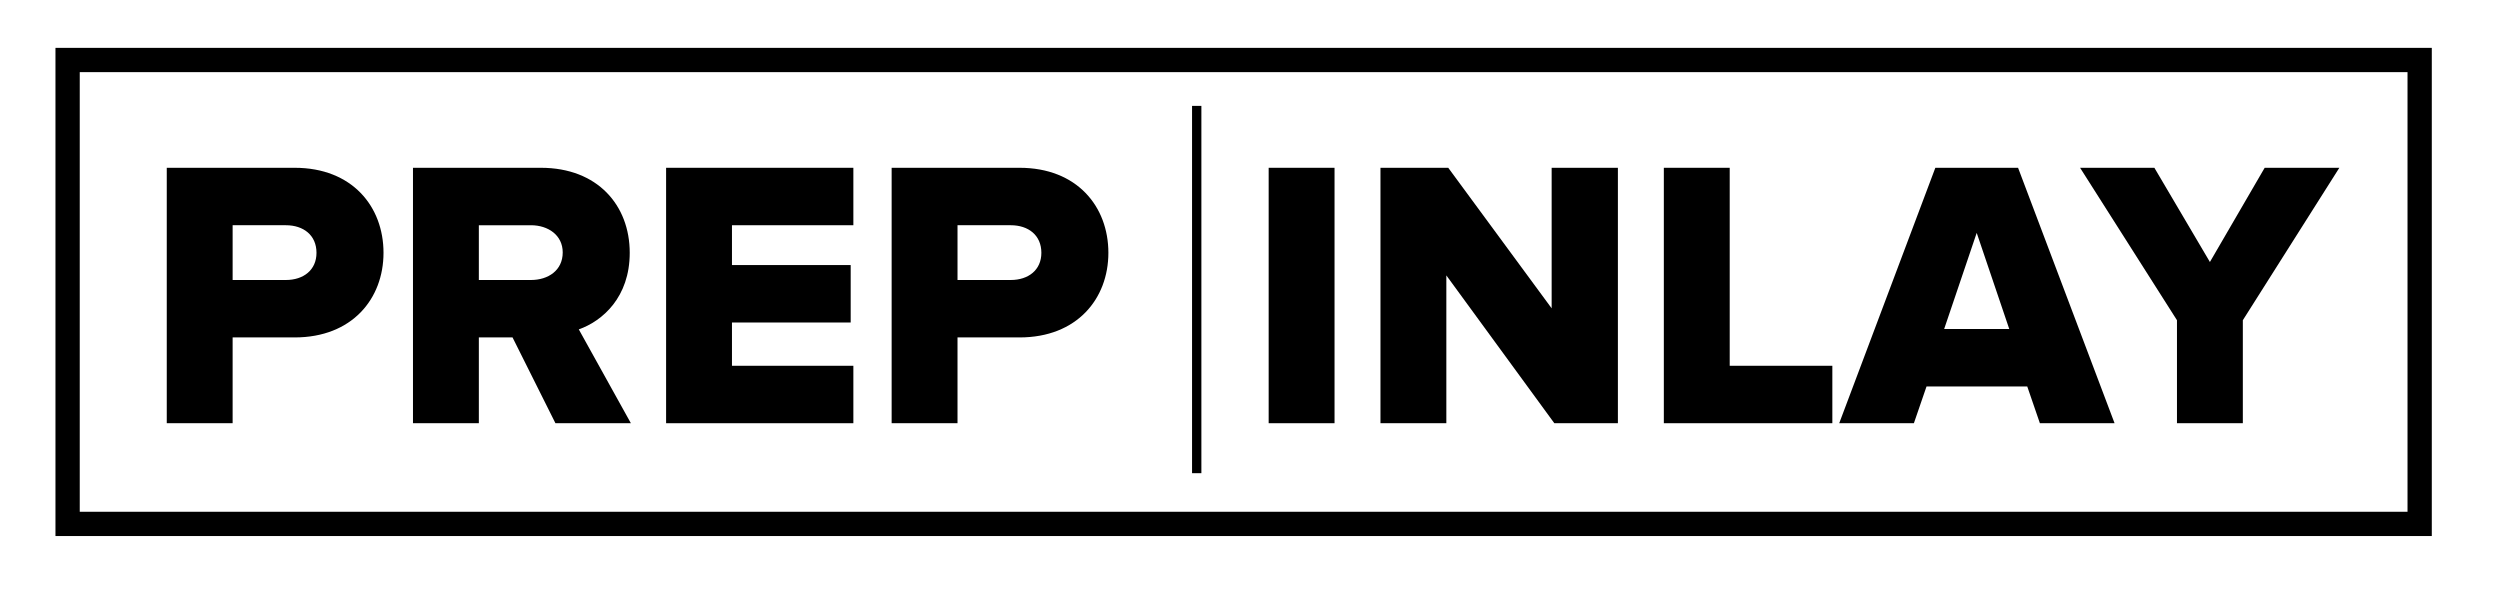
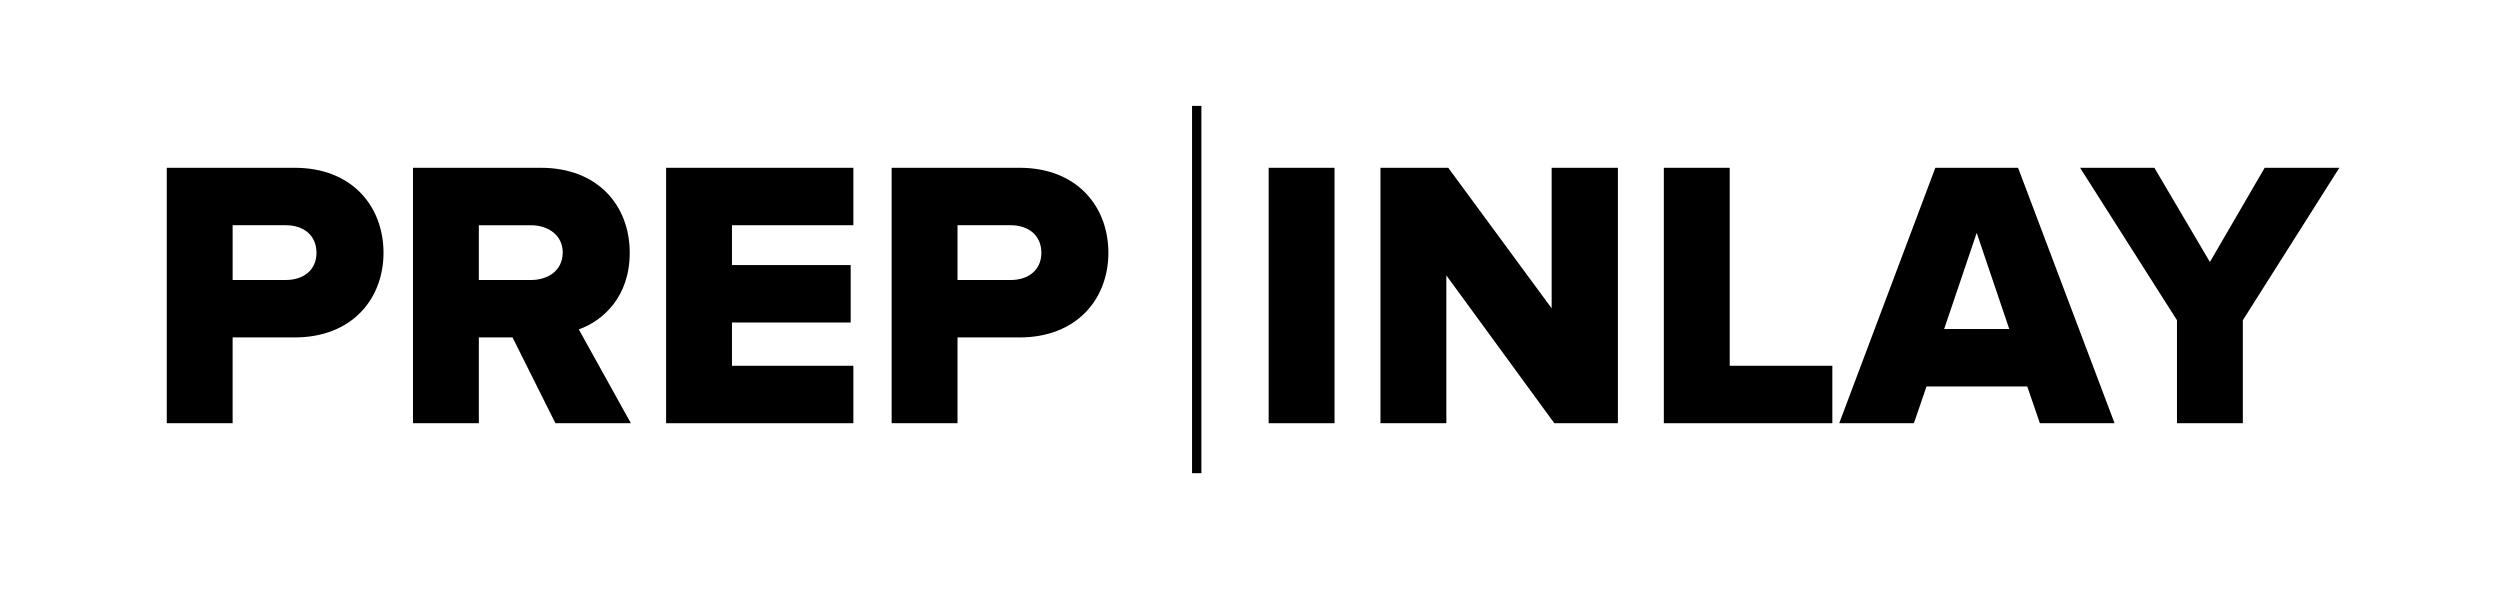
<svg xmlns="http://www.w3.org/2000/svg" version="1.1" viewBox="0 0 309.004 74.312">
  <defs>
    <style>
      .cls-1 {
        fill: #4f8dcb;
      }

      .cls-1, .cls-2, .cls-3, .cls-4 {
        stroke-width: 0px;
      }

      .cls-2 {
        fill: #000;
      }

      .cls-3 {
        fill: #36a9e1;
      }

      .cls-5 {
        fill: #e6007e;
        stroke: #1d1d1b;
      }

      .cls-5, .cls-6 {
        stroke-miterlimit: 10;
      }

      .cls-4 {
        fill: #008d36;
      }

      .cls-7 {
        display: none;
      }

      .cls-6 {
        fill: none;
        stroke: #000;
        stroke-width: 3px;
      }
    </style>
  </defs>
  <g id="Ebene_2" data-name="Ebene 2" class="cls-7">
    <rect class="cls-5" x="-8.557" y="-9.087" width="331.087" height="95.811" />
  </g>
  <g id="Ebene_1" data-name="Ebene 1">
-     <rect class="cls-6" x="8.356" y="7.416" width="290.717" height="57.339" />
    <g>
      <path class="cls-2" d="M156.809,52.31v-31.571h8.142v31.571h-8.142Z" />
      <path class="cls-2" d="M192.118,52.31l-13.348-18.271v18.271h-8.142v-31.571h8.378l12.78,17.371v-17.371h8.188v31.571h-7.857Z" />
      <path class="cls-2" d="M205.653,52.31v-31.571h8.142v24.471h12.686v7.1h-20.827Z" />
      <path class="cls-2" d="M252.133,52.31l-1.562-4.544h-12.449l-1.562,4.544h-9.229l11.88-31.571h10.225l11.928,31.571h-9.23ZM244.323,28.786l-4.023,11.88h8.047l-4.023-11.88Z" />
      <path class="cls-2" d="M269.077,52.31v-12.732l-11.975-18.838h9.183l6.863,11.644,6.769-11.644h9.229l-11.928,18.838v12.732h-8.142Z" />
    </g>
    <rect class="cls-2" x="147.34" y="13.088" width="1.153" height="45.399" />
    <g>
      <path class="cls-2" d="M20.612,52.31v-31.571h15.809c7.101,0,10.981,4.78,10.981,10.508,0,5.68-3.881,10.46-10.981,10.46h-7.668v10.603h-8.141ZM39.119,31.247c0-2.177-1.609-3.408-3.786-3.408h-6.58v6.769h6.58c2.177,0,3.786-1.23,3.786-3.36Z" />
      <path class="cls-2" d="M68.653,52.31l-5.302-10.603h-4.165v10.603h-8.142v-31.571h15.81c7.005,0,10.981,4.639,10.981,10.508,0,5.491-3.361,8.425-6.296,9.466l6.438,11.597h-9.324ZM69.553,31.2c0-2.13-1.799-3.361-3.929-3.361h-6.438v6.769h6.438c2.13,0,3.929-1.183,3.929-3.408Z" />
      <path class="cls-2" d="M82.331,52.31v-31.571h23.146v7.1h-15.005v4.923h14.674v7.1h-14.674v5.349h15.005v7.1h-23.146Z" />
      <path class="cls-2" d="M110.208,52.31v-31.571h15.81c7.1,0,10.98,4.78,10.98,10.508,0,5.68-3.881,10.46-10.98,10.46h-7.668v10.603h-8.142ZM128.715,31.247c0-2.177-1.609-3.408-3.786-3.408h-6.579v6.769h6.579c2.177,0,3.786-1.23,3.786-3.36Z" />
    </g>
  </g>
  <g id="Ebene_4" data-name="Ebene 4" class="cls-7">
    <rect class="cls-1" x="10.087" y="20.216" width="10.525" height="32.094" />
    <rect class="cls-1" x="136.764" y="20.688" width="10.525" height="32.094" />
    <rect class="cls-1" x="148.54" y="-2.426" width="8.234" height="81.354" />
    <rect class="cls-1" x="289.288" y="-3.347" width="8.234" height="81.354" />
  </g>
  <g id="Ebene_3" data-name="Ebene 3" class="cls-7">
-     <rect class="cls-3" x="136.944" y="16.422" width="10.396" height="41.468" />
-     <rect class="cls-4" x="269.561" y="15.053" width="8.378" height="41.468" />
-   </g>
+     </g>
</svg>